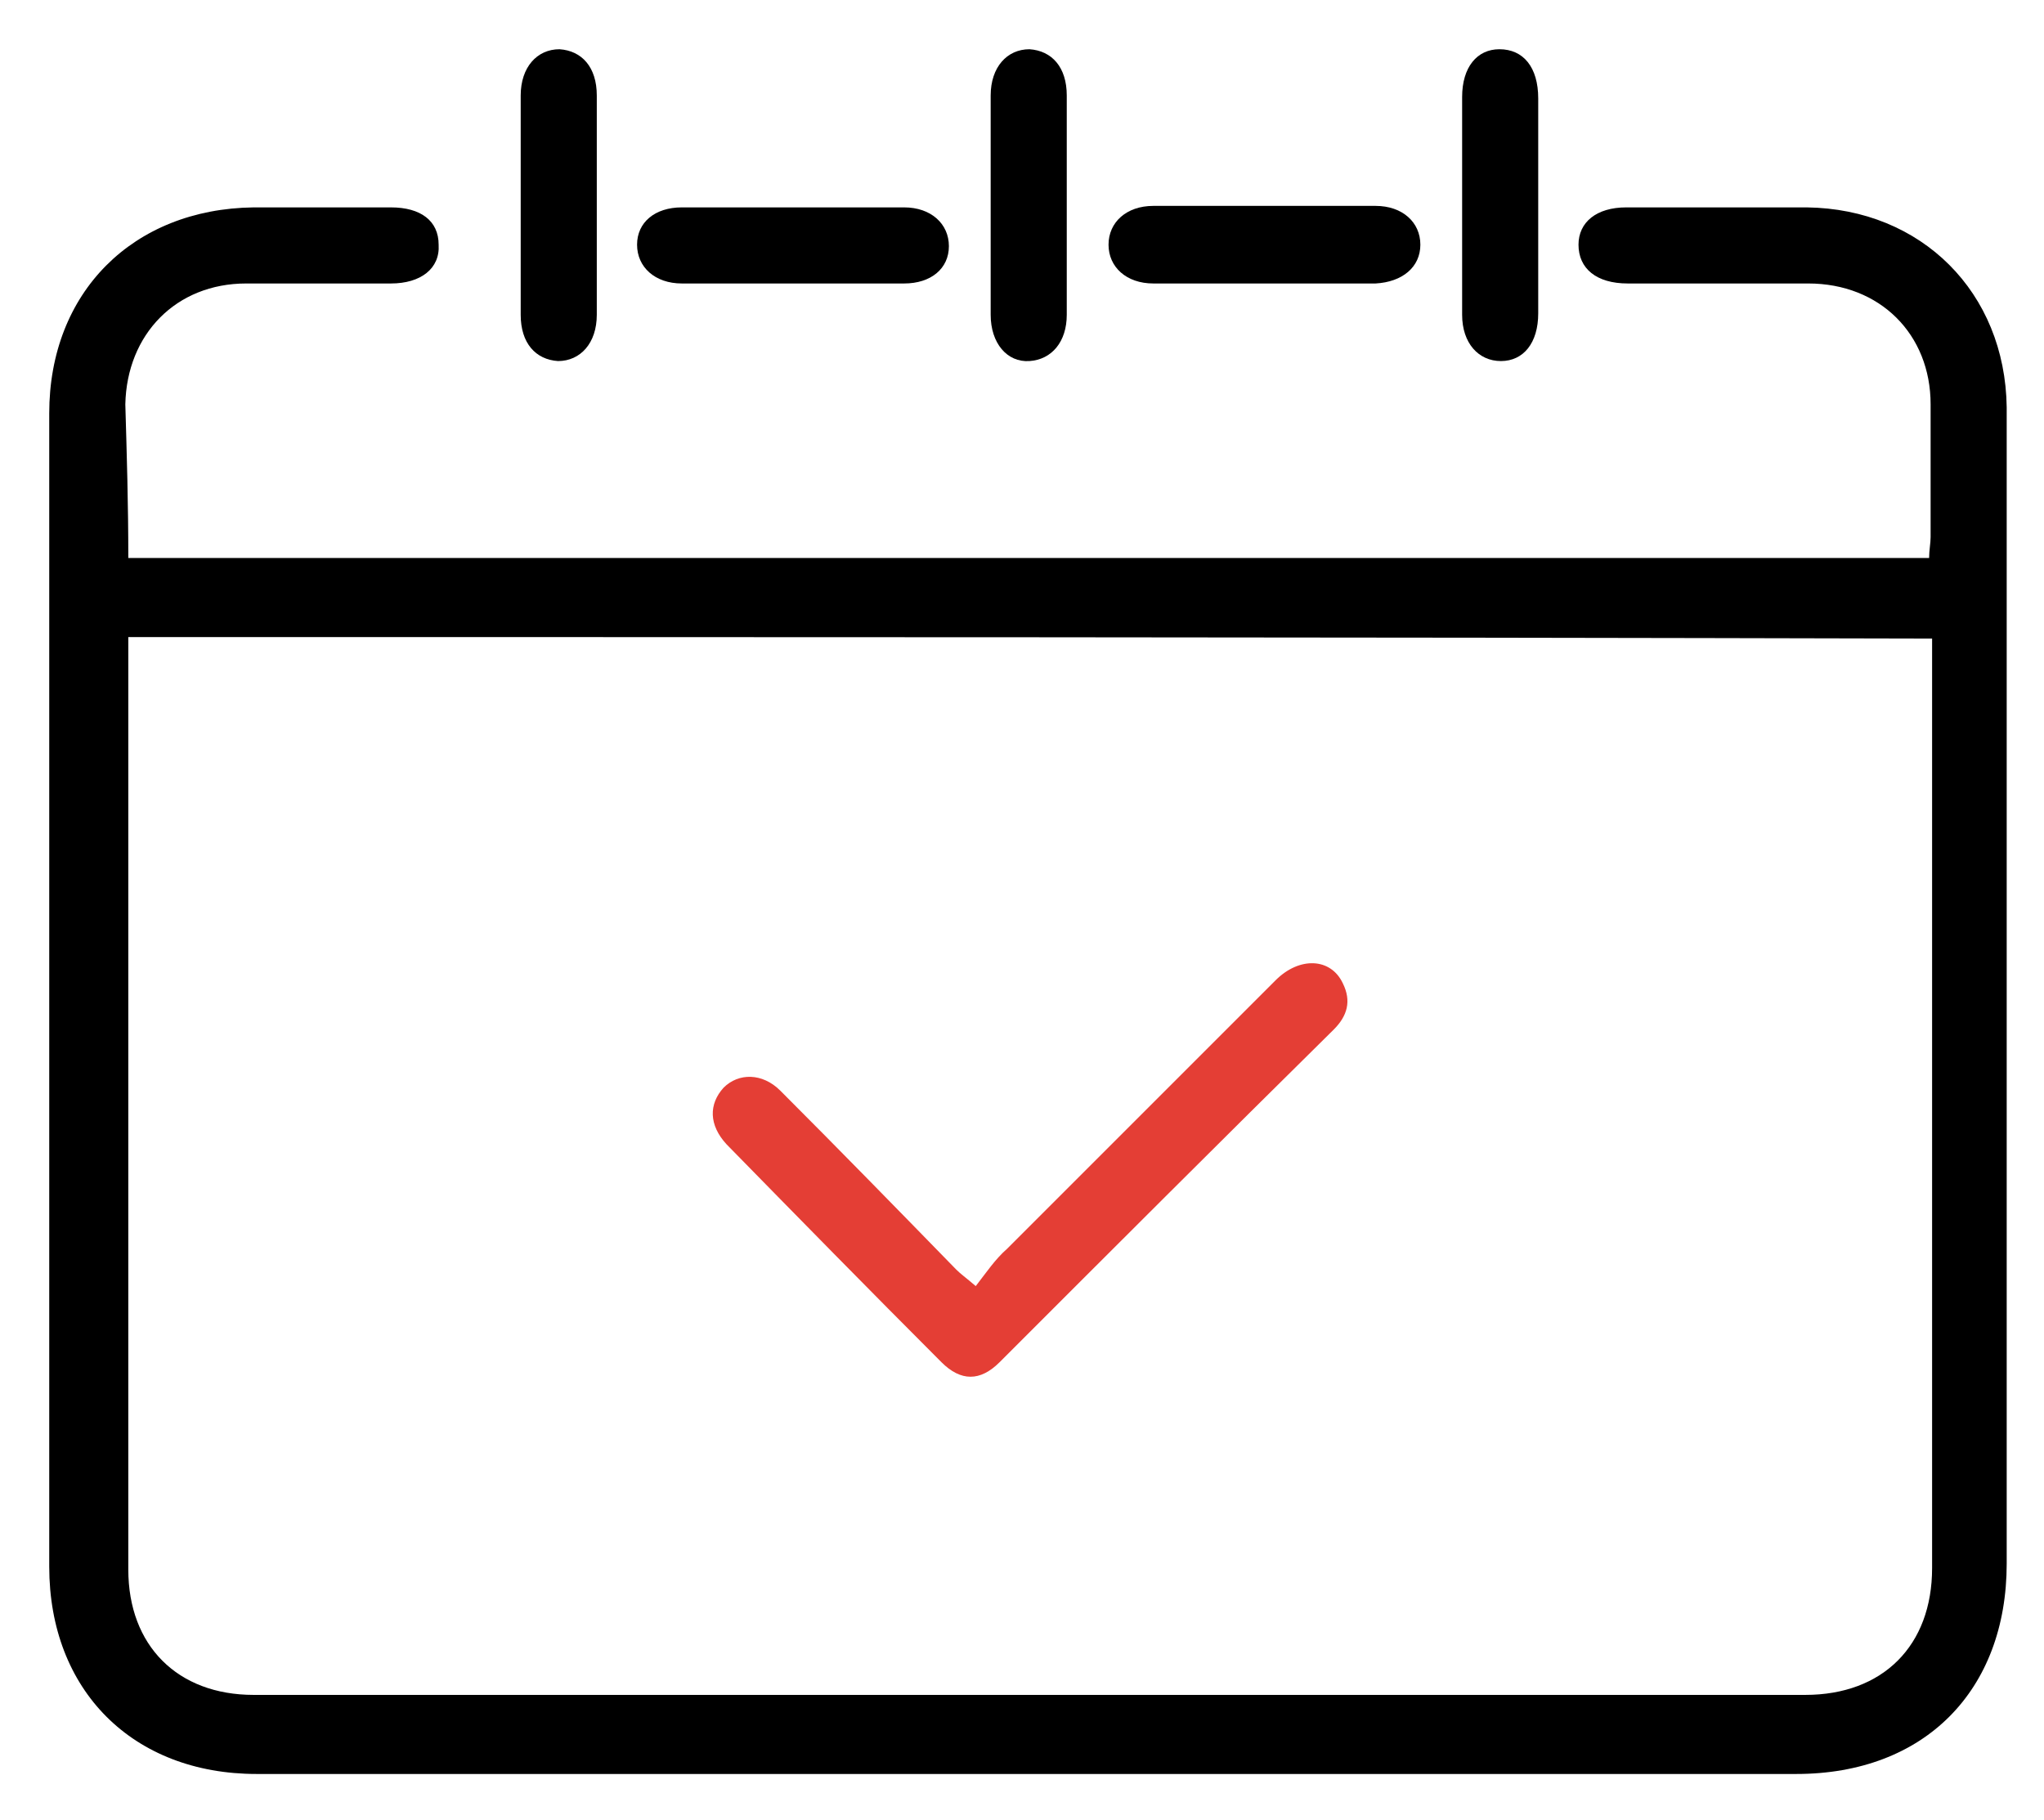
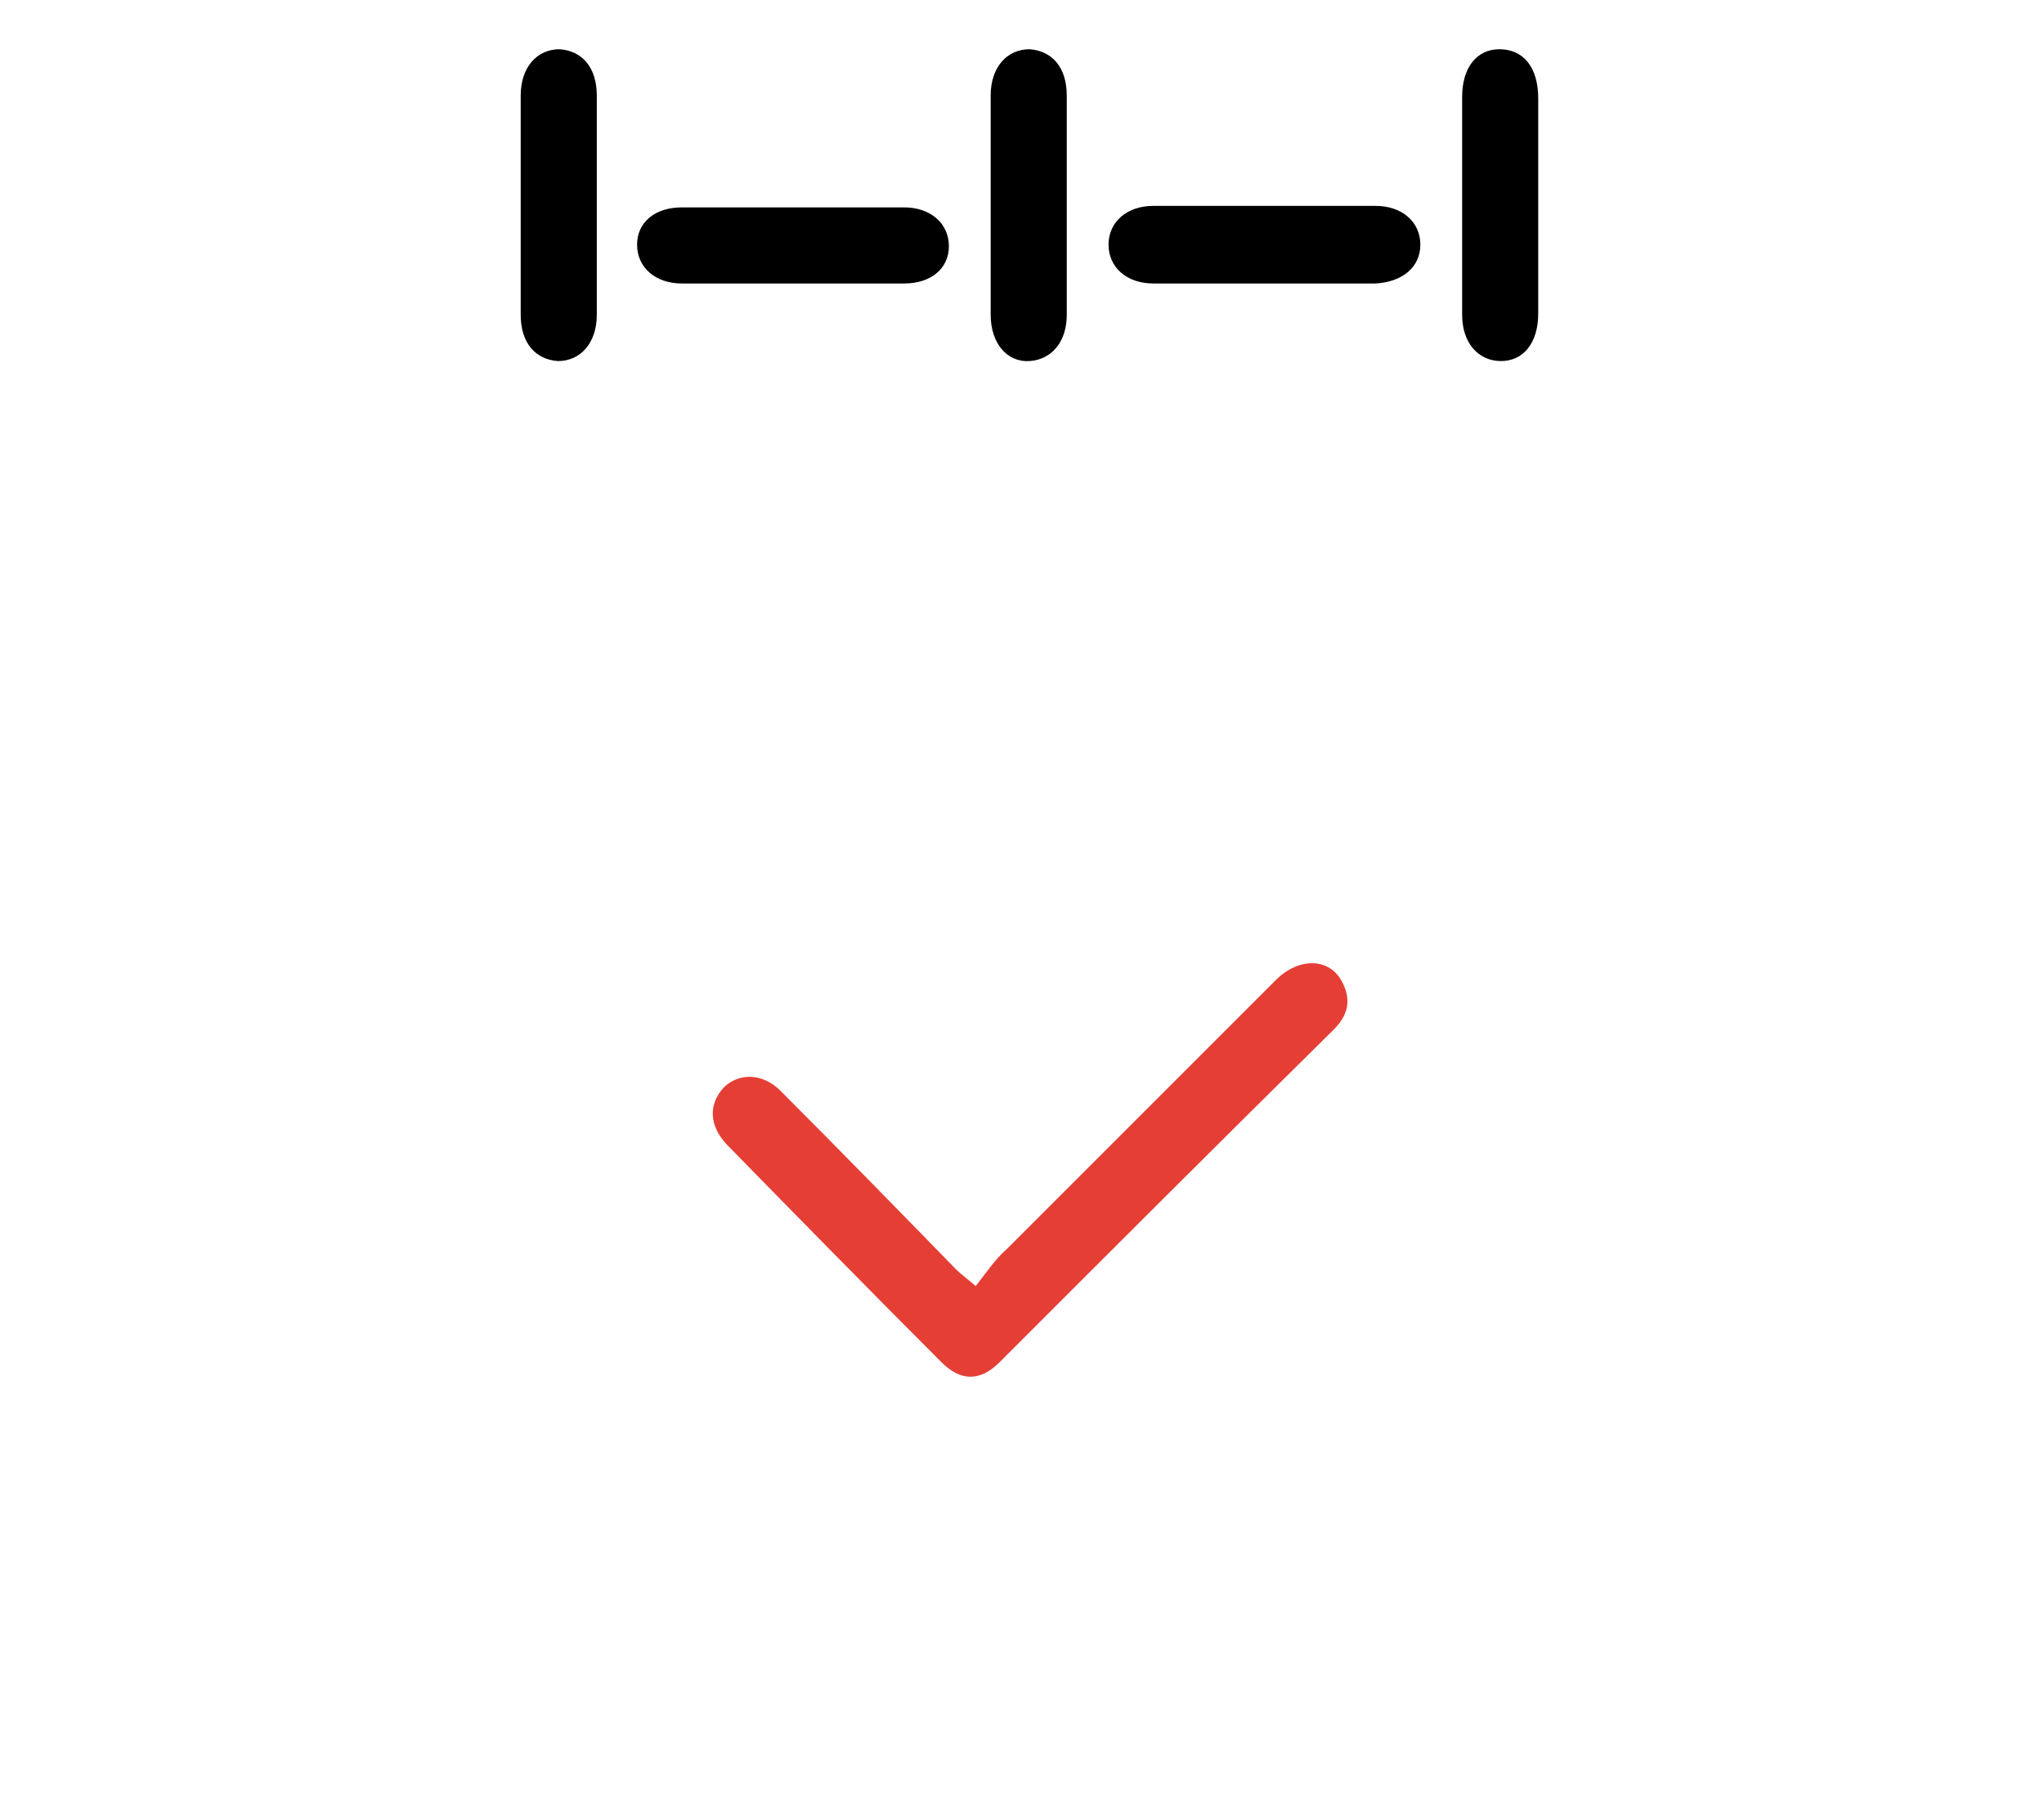
<svg xmlns="http://www.w3.org/2000/svg" version="1.1" id="Capa_1" x="0px" y="0px" viewBox="0 0 137 122" style="enable-background:new 0 0 137 122;" xml:space="preserve">
  <style type="text/css">
	.st0{fill:#E43E35;}
</style>
  <g id="zHymmd_3_">
    <g>
-       <path d="M8.6,37.4c40.4,0,80.5,0,120.7,0c0-0.5,0.1-1,0.1-1.4c0-3,0-5.9,0-8.9c0-4.7-3.4-8.1-8.2-8.1c-4,0-8.1,0-12.1,0    c-2.1,0-3.3-1-3.3-2.6c0-1.5,1.2-2.5,3.2-2.5c4,0,8.1,0,12.1,0c7.7,0.1,13.3,5.7,13.4,13.4c0,11.6,0,23.2,0,34.8    c0,14.2,0,28.4,0,42.7c0,8.5-5.5,14.1-14.1,14.1c-34.4,0-68.8,0-103.2,0c-8.3,0-13.9-5.6-13.9-13.9c0-25.8,0-51.5,0-77.3    c0-8.1,5.6-13.7,13.7-13.8c3.1,0,6.1,0,9.2,0c2,0,3.2,0.9,3.2,2.5c0.1,1.6-1.2,2.6-3.2,2.6c-3.2,0-6.5,0-9.7,0    c-4.7,0-8,3.4-8.1,8.1C8.5,30.5,8.6,33.8,8.6,37.4z M8.6,42.7c0,0.7,0,1.1,0,1.6c0,20.3,0,40.6,0,60.9c0,5.1,3.3,8.4,8.4,8.4    c34.7,0,69.3,0,104,0c5.2,0,8.5-3.3,8.5-8.5c0-20.2,0-40.4,0-60.5c0-0.6,0-1.2,0-1.8C89.1,42.7,48.9,42.7,8.6,42.7z" />
      <path d="M34.9,13.6c0-2.4,0-4.8,0-7.2c0-1.9,1.1-3.1,2.6-3.1c1.5,0.1,2.5,1.2,2.5,3.1c0,4.9,0,9.8,0,14.7c0,1.9-1.1,3.1-2.6,3.1    c-1.5-0.1-2.5-1.2-2.5-3.1C34.9,18.6,34.9,16.1,34.9,13.6z" />
-       <path d="M66.4,13.6c0-2.4,0-4.8,0-7.2c0-1.9,1.1-3.1,2.6-3.1c1.5,0.1,2.5,1.2,2.5,3.1c0,4.9,0,9.8,0,14.7c0,1.8-1,3-2.5,3.1    c-1.5,0.1-2.6-1.2-2.6-3.1C66.4,18.6,66.4,16.1,66.4,13.6z" />
+       <path d="M66.4,13.6c0-2.4,0-4.8,0-7.2c0-1.9,1.1-3.1,2.6-3.1c1.5,0.1,2.5,1.2,2.5,3.1c0,4.9,0,9.8,0,14.7c0,1.8-1,3-2.5,3.1    c-1.5,0.1-2.6-1.2-2.6-3.1C66.4,18.6,66.4,16.1,66.4,13.6" />
      <path d="M103.1,13.8c0,2.4,0,4.8,0,7.2c0,2-1,3.2-2.5,3.2c-1.5,0-2.6-1.2-2.6-3.1c0-4.9,0-9.7,0-14.6c0-2,1-3.2,2.5-3.2    c1.6,0,2.6,1.2,2.6,3.3C103.1,9,103.1,11.4,103.1,13.8z" />
      <path d="M53.1,19c-2.5,0-4.9,0-7.4,0c-1.8,0-3-1.1-3-2.6c0-1.5,1.2-2.5,3-2.5c5,0,9.9,0,14.9,0c1.8,0,3,1.1,3,2.6    c0,1.5-1.2,2.5-3,2.5C58.2,19,55.7,19,53.1,19z" />
      <path d="M84.7,19c-2.5,0-4.9,0-7.4,0c-1.8,0-3-1.1-3-2.6c0-1.5,1.2-2.6,3-2.6c5,0,9.9,0,14.9,0c1.8,0,3,1.1,3,2.6    c0,1.5-1.2,2.5-3,2.6C89.7,19,87.2,19,84.7,19z" />
      <path class="st0" d="M65.4,86.2c0.7-0.9,1.3-1.8,2.1-2.5c6-6,12-12,18-18c1.6-1.6,3.7-1.5,4.5,0.2c0.6,1.2,0.3,2.2-0.6,3.1    C81.8,76.5,74.4,83.9,67,91.3c-1.3,1.3-2.6,1.3-3.9,0c-4.8-4.8-9.6-9.7-14.4-14.6c-1.2-1.3-1.2-2.7-0.2-3.8c1-1,2.6-1,3.8,0.2    c4,4,7.9,8,11.8,12C64.4,85.4,64.7,85.6,65.4,86.2z" />
    </g>
  </g>
</svg>